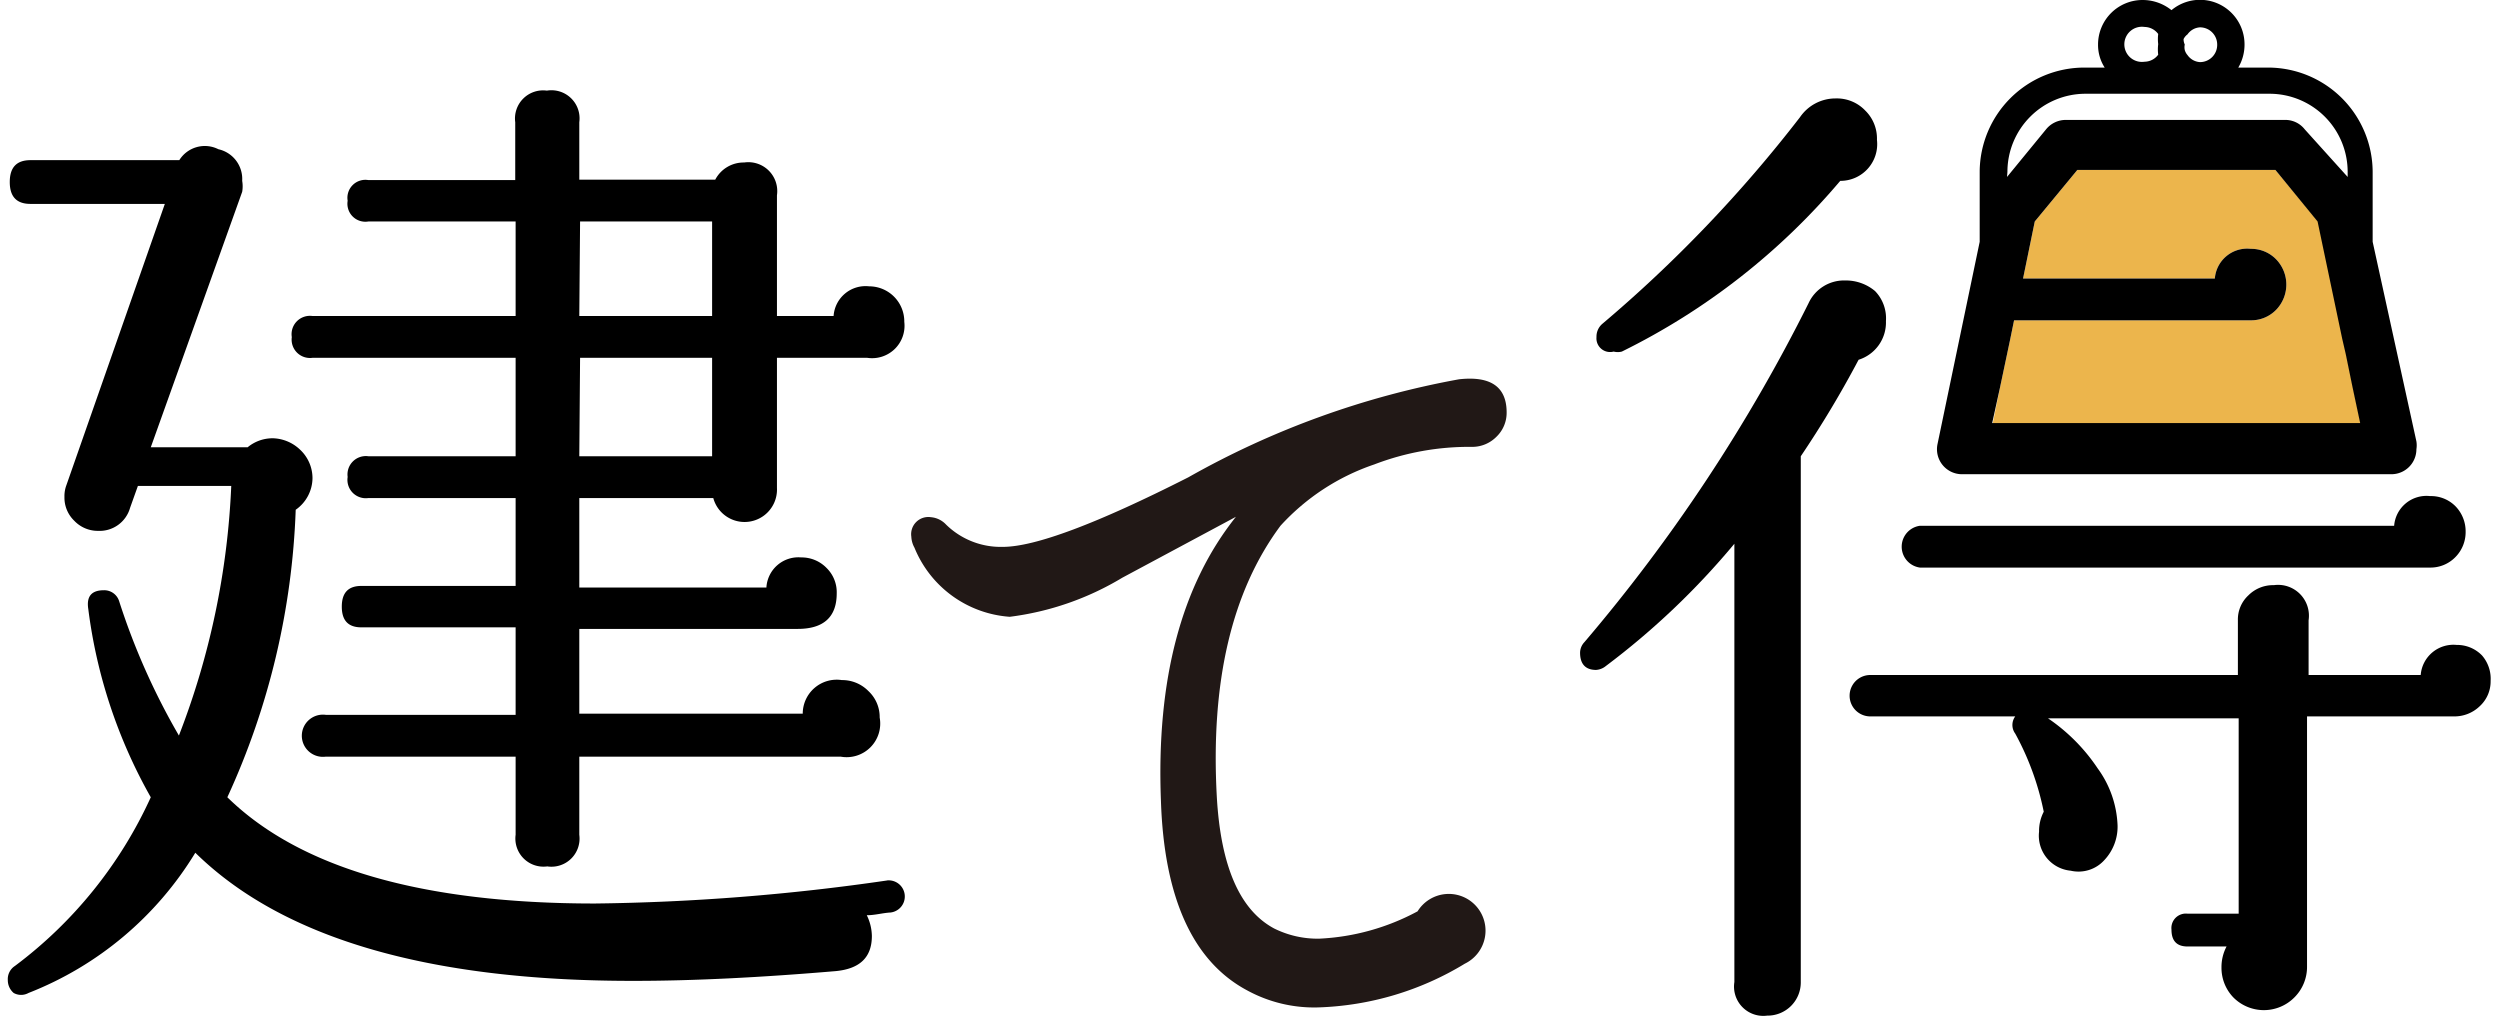
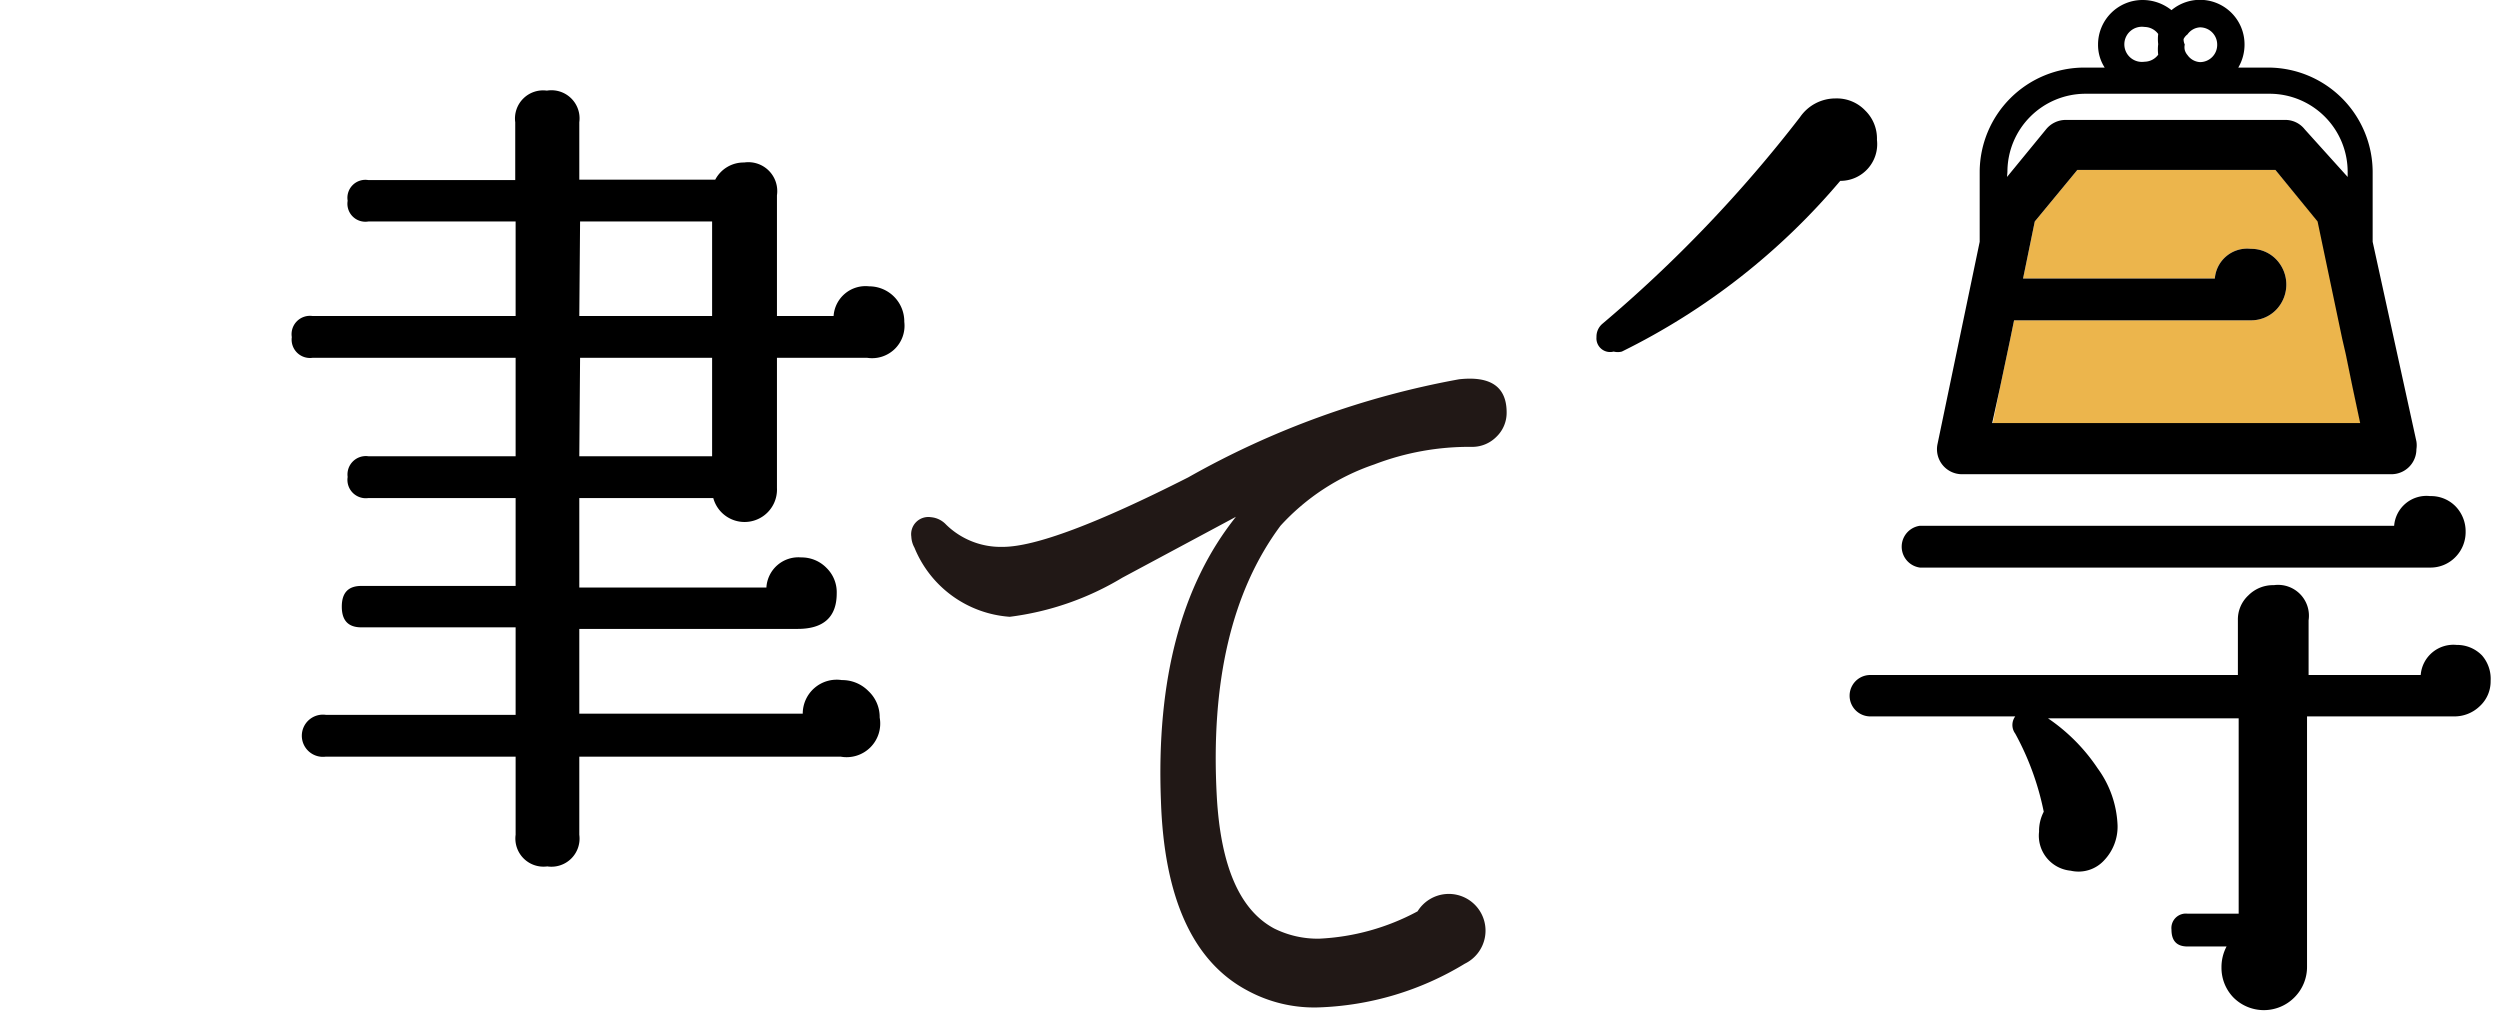
<svg xmlns="http://www.w3.org/2000/svg" viewBox="0 0 64 26">
  <defs>
    <style>.cls-1{fill:none;}.cls-2{fill:#211816;}.cls-3{fill:#ecb54c;}</style>
  </defs>
  <g id="レイヤー_2" data-name="レイヤー 2">
    <g id="デザイン">
      <polygon class="cls-1" points="59.97 8.7 59.33 5.67 60.05 9.09 59.97 8.7" />
      <path class="cls-1" d="M52.88,3.07h5.67a.63.63,0,0,1,.49.24l1,1.22V4.4a2,2,0,0,0-2-2H53.36a2,2,0,0,0-2,2v.13l1-1.22A.65.65,0,0,1,52.88,3.07Z" />
      <rect class="cls-1" x="14.83" y="5.67" width="3.38" height="2.42" />
-       <rect class="cls-1" x="14.83" y="9.16" width="3.38" height="2.52" />
      <path class="cls-1" d="M56,1.41a.42.42,0,0,0,.35.18.44.44,0,0,0,.44-.45A.44.44,0,0,0,56.32.7.42.42,0,0,0,56,.88.33.33,0,0,0,55.9,1a.31.31,0,0,0,0,.13.32.32,0,0,0,0,.14A.33.33,0,0,0,56,1.41Z" />
-       <path class="cls-1" d="M54.86,1.59a.44.44,0,0,0,.35-.18,1.1,1.1,0,0,1,0-.27,1.09,1.09,0,0,1,0-.26A.44.44,0,0,0,54.86.7a.45.45,0,1,0,0,.89Z" />
-       <path d="M22.71,22.54a56.12,56.12,0,0,1-7.48.59q-6.63,0-9.41-2.72a19.2,19.2,0,0,0,1.75-7.36A1,1,0,0,0,8,12.24a1,1,0,0,0-.32-.73A1.05,1.05,0,0,0,7,11.22a1,1,0,0,0-.66.23H3.86L6.2,4.91a.82.82,0,0,0,0-.28.78.78,0,0,0-.61-.81.77.77,0,0,0-1,.28H.78c-.35,0-.53.18-.53.56s.18.56.53.56H4.22L1.7,12.42a.79.79,0,0,0-.05.3.82.82,0,0,0,.25.61.83.83,0,0,0,.61.26A.81.81,0,0,0,3.33,13l.2-.56H5.92a20,20,0,0,1-1.34,6.39,17.49,17.49,0,0,1-1.53-3.44.4.4,0,0,0-.39-.28c-.32,0-.45.16-.4.48a13.12,13.12,0,0,0,1.6,4.82A11.16,11.16,0,0,1,.38,24.73a.4.4,0,0,0-.18.36.43.43,0,0,0,.15.33.39.39,0,0,0,.38,0A8.71,8.71,0,0,0,5,21.83q3.35,3.29,11.24,3.28c1.54,0,3.27-.09,5.16-.25.61-.06.92-.35.92-.9a1.25,1.25,0,0,0-.13-.53c.21,0,.41-.06.61-.07a.41.41,0,1,0-.1-.82Z" />
+       <path class="cls-1" d="M54.86,1.59A.44.44,0,0,0,54.86.7a.45.45,0,1,0,0,.89Z" />
      <path d="M8,9.16H13.2v2.52H9.43a.47.47,0,0,0-.53.53.47.47,0,0,0,.53.54H13.2V15H9.25c-.33,0-.5.17-.5.53s.17.53.5.53H13.2v2.24H8.34a.54.54,0,1,0,0,1.07H13.2v2a.72.72,0,0,0,.81.81.72.72,0,0,0,.82-.81v-2h6.69a.86.86,0,0,0,1-1,.91.91,0,0,0-.29-.68.94.94,0,0,0-.68-.28.87.87,0,0,0-1,.86H14.83V16.1h5.59c.66,0,1-.3,1-.91a.87.87,0,0,0-.26-.65.89.89,0,0,0-.65-.27.82.82,0,0,0-.89.77H14.83V12.75h3.43a.83.83,0,0,0,1.63-.26V9.16H22.2a.83.83,0,0,0,.95-.92.9.9,0,0,0-.9-.91.82.82,0,0,0-.91.76H19.89V5a.74.74,0,0,0-.84-.84.82.82,0,0,0-.74.44H14.83V3.13A.72.72,0,0,0,14,2.32a.72.72,0,0,0-.81.81V4.61H9.43a.46.46,0,0,0-.53.53.46.46,0,0,0,.53.53H13.2V8.09H8a.47.47,0,0,0-.53.54A.47.47,0,0,0,8,9.16Zm6.85-3.49h3.38V8.09H14.83Zm0,3.49h3.38v2.52H14.83Z" />
-       <path d="M48.28,8.22A1,1,0,0,0,48,7.45a1.16,1.16,0,0,0-.76-.27,1,1,0,0,0-.94.58,42.94,42.94,0,0,1-5.74,8.68.4.4,0,0,0-.11.27c0,.29.14.44.41.44a.44.44,0,0,0,.25-.1,19.49,19.49,0,0,0,3.29-3.13V25.14a.75.75,0,0,0,.84.86.85.85,0,0,0,.86-.86V11.68a26.87,26.87,0,0,0,1.48-2.47A1,1,0,0,0,48.28,8.22Z" />
      <path d="M41.31,9a.41.41,0,0,0,.21,0,17.34,17.34,0,0,0,5.59-4.37.94.94,0,0,0,.94-1.05,1,1,0,0,0-.3-.75A1,1,0,0,0,47,2.52a1.1,1.1,0,0,0-.92.48,34.55,34.55,0,0,1-5.06,5.29.43.43,0,0,0-.15.34A.35.35,0,0,0,41.31,9Z" />
      <path d="M63.54,16.78a.89.89,0,0,0-.65-.27.84.84,0,0,0-.92.77H59.1v-1.4a.79.79,0,0,0-.89-.9.89.89,0,0,0-.65.26.84.84,0,0,0-.27.64v1.4H47.88a.53.53,0,1,0,0,1.06h3.71a.37.37,0,0,0,0,.44,7.08,7.08,0,0,1,.73,2,1.07,1.07,0,0,0-.12.51.9.9,0,0,0,.81,1,.89.89,0,0,0,.86-.27,1.25,1.25,0,0,0,.34-.88,2.64,2.64,0,0,0-.51-1.47,4.69,4.69,0,0,0-1.27-1.28h4.88v5H56a.37.37,0,0,0-.41.41c0,.29.14.43.41.43h1a1.13,1.13,0,0,0-.13.54,1.09,1.09,0,0,0,.3.76,1.1,1.1,0,0,0,1.57,0,1.1,1.1,0,0,0,.32-.79V18.34h3.76a.93.93,0,0,0,.66-.26.86.86,0,0,0,.28-.65A.91.91,0,0,0,63.54,16.78Z" />
      <path d="M49.15,14.53H62.21a.89.89,0,0,0,.65-.27.91.91,0,0,0,.26-.65.92.92,0,0,0-.26-.65.88.88,0,0,0-.65-.26.83.83,0,0,0-.92.76H49.15a.54.54,0,0,0,0,1.07Z" />
      <path class="cls-2" d="M37.35,9.71a22.1,22.1,0,0,0-6.93,2.51Q26.91,14,25.67,14a2,2,0,0,1-1.45-.57.6.6,0,0,0-.39-.19.44.44,0,0,0-.5.5.63.63,0,0,0,.08.28,2.85,2.85,0,0,0,2.44,1.77,7.36,7.36,0,0,0,2.88-1l2.91-1.56q-2.1,2.63-1.92,7.27c.08,2.49.82,4.11,2.2,4.85a3.58,3.58,0,0,0,1.82.44,7.68,7.68,0,0,0,3.76-1.12.94.94,0,1,0-1.21-1.34,5.88,5.88,0,0,1-2.52.7,2.5,2.5,0,0,1-1.15-.26c-.88-.47-1.37-1.59-1.47-3.38q-.24-4.41,1.63-6.93a5.74,5.74,0,0,1,2.4-1.57,6.78,6.78,0,0,1,2.51-.45.87.87,0,0,0,.62-.26.85.85,0,0,0,.26-.62C38.57,9.9,38.16,9.62,37.35,9.71Z" />
      <path class="cls-3" d="M59.44,10.86h1l-.2-.94-.17-.83-.72-3.42L58.25,4.35H53.18L52.09,5.67l-.3,1.46H56.7a.83.83,0,0,1,.92-.76.89.89,0,0,1,.65.27.93.93,0,0,1,0,1.29.89.89,0,0,1-.65.27H51.56l-.1.49L51.2,9.92l-.19.94h8.43Z" />
      <path d="M50.22,12.14h11a.64.64,0,0,0,.64-.64.64.64,0,0,0,0-.2L60.74,6.19V4.4a2.68,2.68,0,0,0-2.67-2.67H57.3a1.16,1.16,0,0,0,.16-.59A1.14,1.14,0,0,0,55.59.26,1.18,1.18,0,0,0,54.86,0a1.14,1.14,0,0,0-1.15,1.14,1.07,1.07,0,0,0,.17.59h-.52A2.68,2.68,0,0,0,50.68,4.4V6.19L49.6,11.37a.64.64,0,0,0,.62.77ZM55.9,1A.33.33,0,0,1,56,.88.42.42,0,0,1,56.32.7a.44.44,0,0,1,.44.44.44.44,0,0,1-.44.45A.42.42,0,0,1,56,1.41a.33.33,0,0,1-.07-.13.32.32,0,0,1,0-.14A.31.31,0,0,1,55.9,1Zm-1-.31a.44.44,0,0,1,.35.18,1.09,1.09,0,0,0,0,.26,1.1,1.1,0,0,0,0,.27.44.44,0,0,1-.35.18.45.45,0,1,1,0-.89ZM51.39,4.4a2,2,0,0,1,2-2h4.71a2,2,0,0,1,2,2v.13L59,3.31a.63.63,0,0,0-.49-.24H52.88a.65.65,0,0,0-.5.24l-1,1.22ZM51.2,9.92l.26-1.23.1-.49h6.06a.89.89,0,0,0,.65-.27.93.93,0,0,0,0-1.29.89.89,0,0,0-.65-.27.83.83,0,0,0-.92.76H51.79l.3-1.46,1.09-1.32h5.07l1.08,1.32.63,3,.09.39.17.83.2.94H51Z" />
-       <rect class="cls-1" width="64" height="26" />
    </g>
  </g>
</svg>